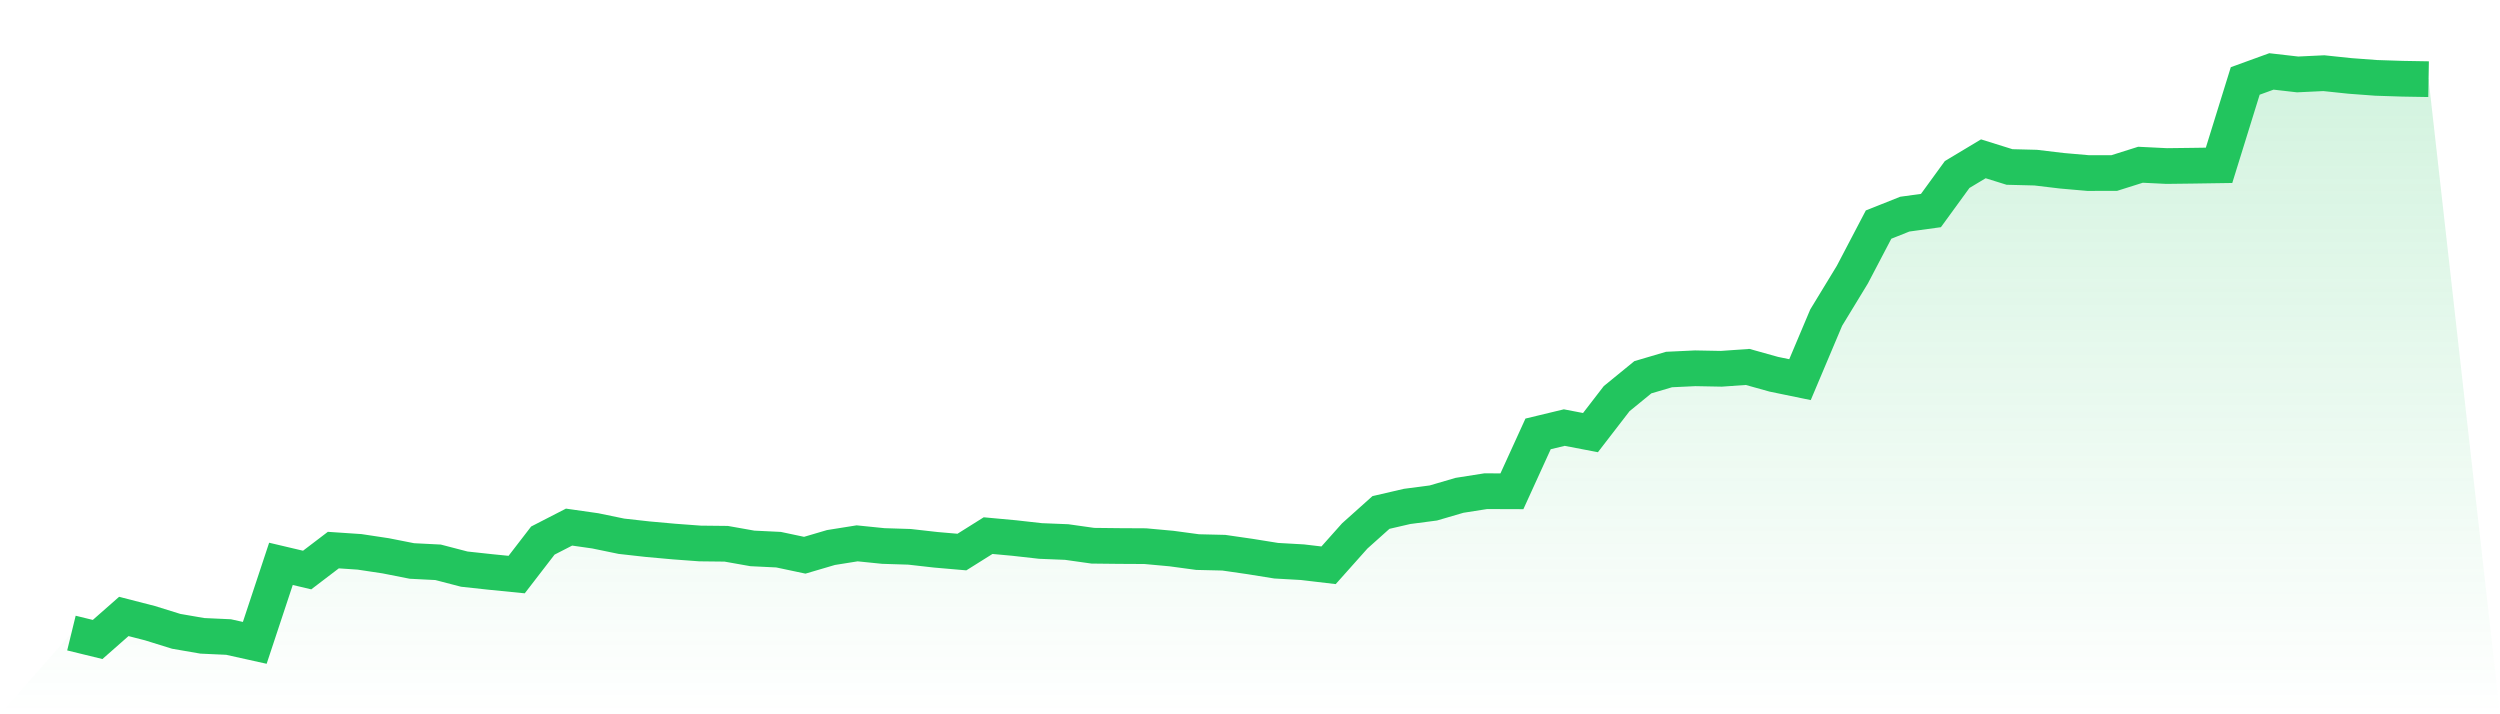
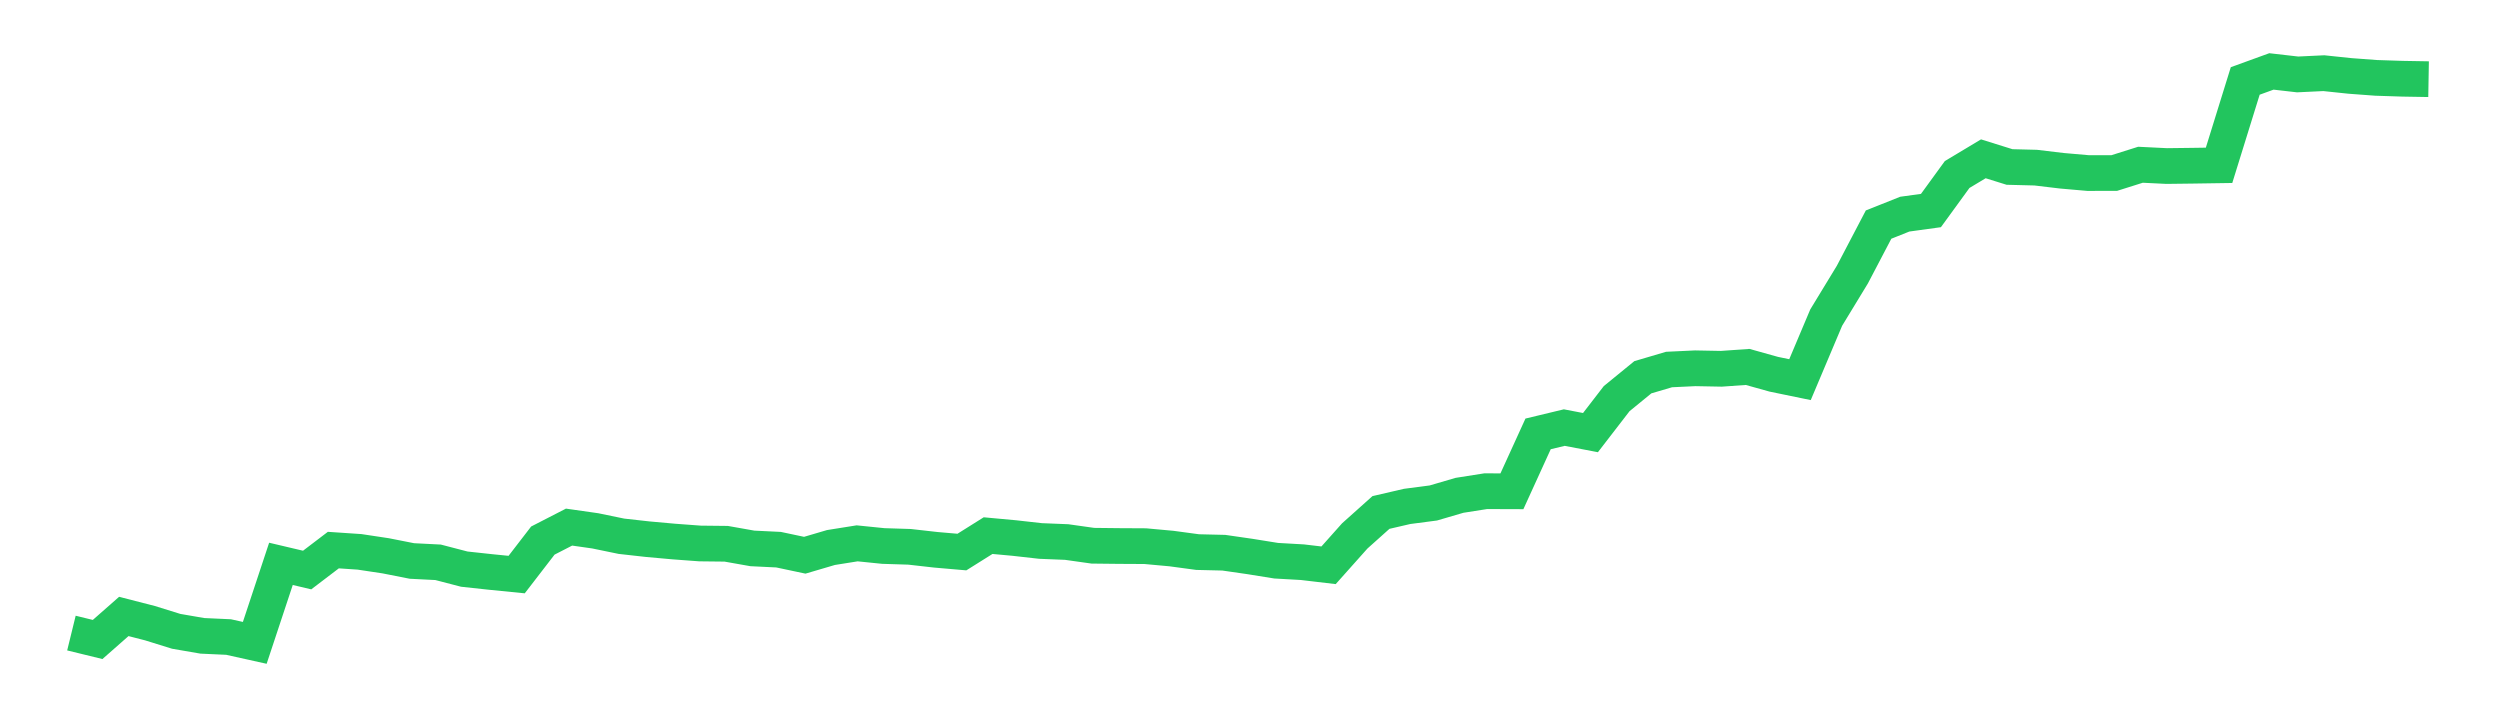
<svg xmlns="http://www.w3.org/2000/svg" viewBox="0 0 140 40">
  <defs>
    <linearGradient id="gradient" x1="0" x2="0" y1="0" y2="1">
      <stop offset="0%" stop-color="#22c55e" stop-opacity="0.2" />
      <stop offset="100%" stop-color="#22c55e" stop-opacity="0" />
    </linearGradient>
  </defs>
-   <path d="M4,35.452 L4,35.452 L5.467,35.811 L6.933,34.521 L8.4,34.898 L9.867,35.354 L11.333,35.607 L12.8,35.674 L14.267,36 L15.733,31.576 L17.2,31.922 L18.667,30.805 L20.133,30.904 L21.6,31.125 L23.067,31.415 L24.533,31.489 L26,31.871 L27.467,32.03 L28.933,32.176 L30.4,30.272 L31.867,29.518 L33.333,29.727 L34.8,30.03 L36.267,30.194 L37.733,30.326 L39.2,30.435 L40.667,30.451 L42.133,30.711 L43.6,30.782 L45.067,31.093 L46.533,30.661 L48,30.427 L49.467,30.576 L50.933,30.622 L52.4,30.788 L53.867,30.915 L55.333,29.995 L56.8,30.13 L58.267,30.295 L59.733,30.354 L61.2,30.561 L62.667,30.577 L64.133,30.585 L65.6,30.719 L67.067,30.917 L68.533,30.952 L70,31.164 L71.467,31.4 L72.933,31.483 L74.4,31.656 L75.867,30.011 L77.333,28.699 L78.8,28.359 L80.267,28.167 L81.733,27.738 L83.2,27.507 L84.667,27.512 L86.133,24.298 L87.6,23.945 L89.067,24.226 L90.533,22.324 L92,21.126 L93.467,20.693 L94.933,20.624 L96.4,20.652 L97.867,20.548 L99.333,20.958 L100.8,21.26 L102.267,17.786 L103.733,15.377 L105.2,12.577 L106.667,11.992 L108.133,11.79 L109.6,9.773 L111.067,8.893 L112.533,9.351 L114,9.388 L115.467,9.563 L116.933,9.691 L118.4,9.689 L119.867,9.226 L121.333,9.298 L122.8,9.28 L124.267,9.258 L125.733,4.533 L127.2,4 L128.667,4.168 L130.133,4.098 L131.6,4.252 L133.067,4.361 L134.533,4.409 L136,4.434 L140,40 L0,40 z" fill="url(#gradient)" />
  <path d="M4,35.452 L4,35.452 L5.467,35.811 L6.933,34.521 L8.4,34.898 L9.867,35.354 L11.333,35.607 L12.8,35.674 L14.267,36 L15.733,31.576 L17.2,31.922 L18.667,30.805 L20.133,30.904 L21.6,31.125 L23.067,31.415 L24.533,31.489 L26,31.871 L27.467,32.03 L28.933,32.176 L30.4,30.272 L31.867,29.518 L33.333,29.727 L34.8,30.03 L36.267,30.194 L37.733,30.326 L39.2,30.435 L40.667,30.451 L42.133,30.711 L43.6,30.782 L45.067,31.093 L46.533,30.661 L48,30.427 L49.467,30.576 L50.933,30.622 L52.4,30.788 L53.867,30.915 L55.333,29.995 L56.8,30.13 L58.267,30.295 L59.733,30.354 L61.2,30.561 L62.667,30.577 L64.133,30.585 L65.6,30.719 L67.067,30.917 L68.533,30.952 L70,31.164 L71.467,31.4 L72.933,31.483 L74.4,31.656 L75.867,30.011 L77.333,28.699 L78.8,28.359 L80.267,28.167 L81.733,27.738 L83.2,27.507 L84.667,27.512 L86.133,24.298 L87.6,23.945 L89.067,24.226 L90.533,22.324 L92,21.126 L93.467,20.693 L94.933,20.624 L96.4,20.652 L97.867,20.548 L99.333,20.958 L100.8,21.26 L102.267,17.786 L103.733,15.377 L105.2,12.577 L106.667,11.992 L108.133,11.79 L109.6,9.773 L111.067,8.893 L112.533,9.351 L114,9.388 L115.467,9.563 L116.933,9.691 L118.4,9.689 L119.867,9.226 L121.333,9.298 L122.8,9.28 L124.267,9.258 L125.733,4.533 L127.2,4 L128.667,4.168 L130.133,4.098 L131.6,4.252 L133.067,4.361 L134.533,4.409 L136,4.434" fill="none" stroke="#22c55e" stroke-width="2" />
</svg>